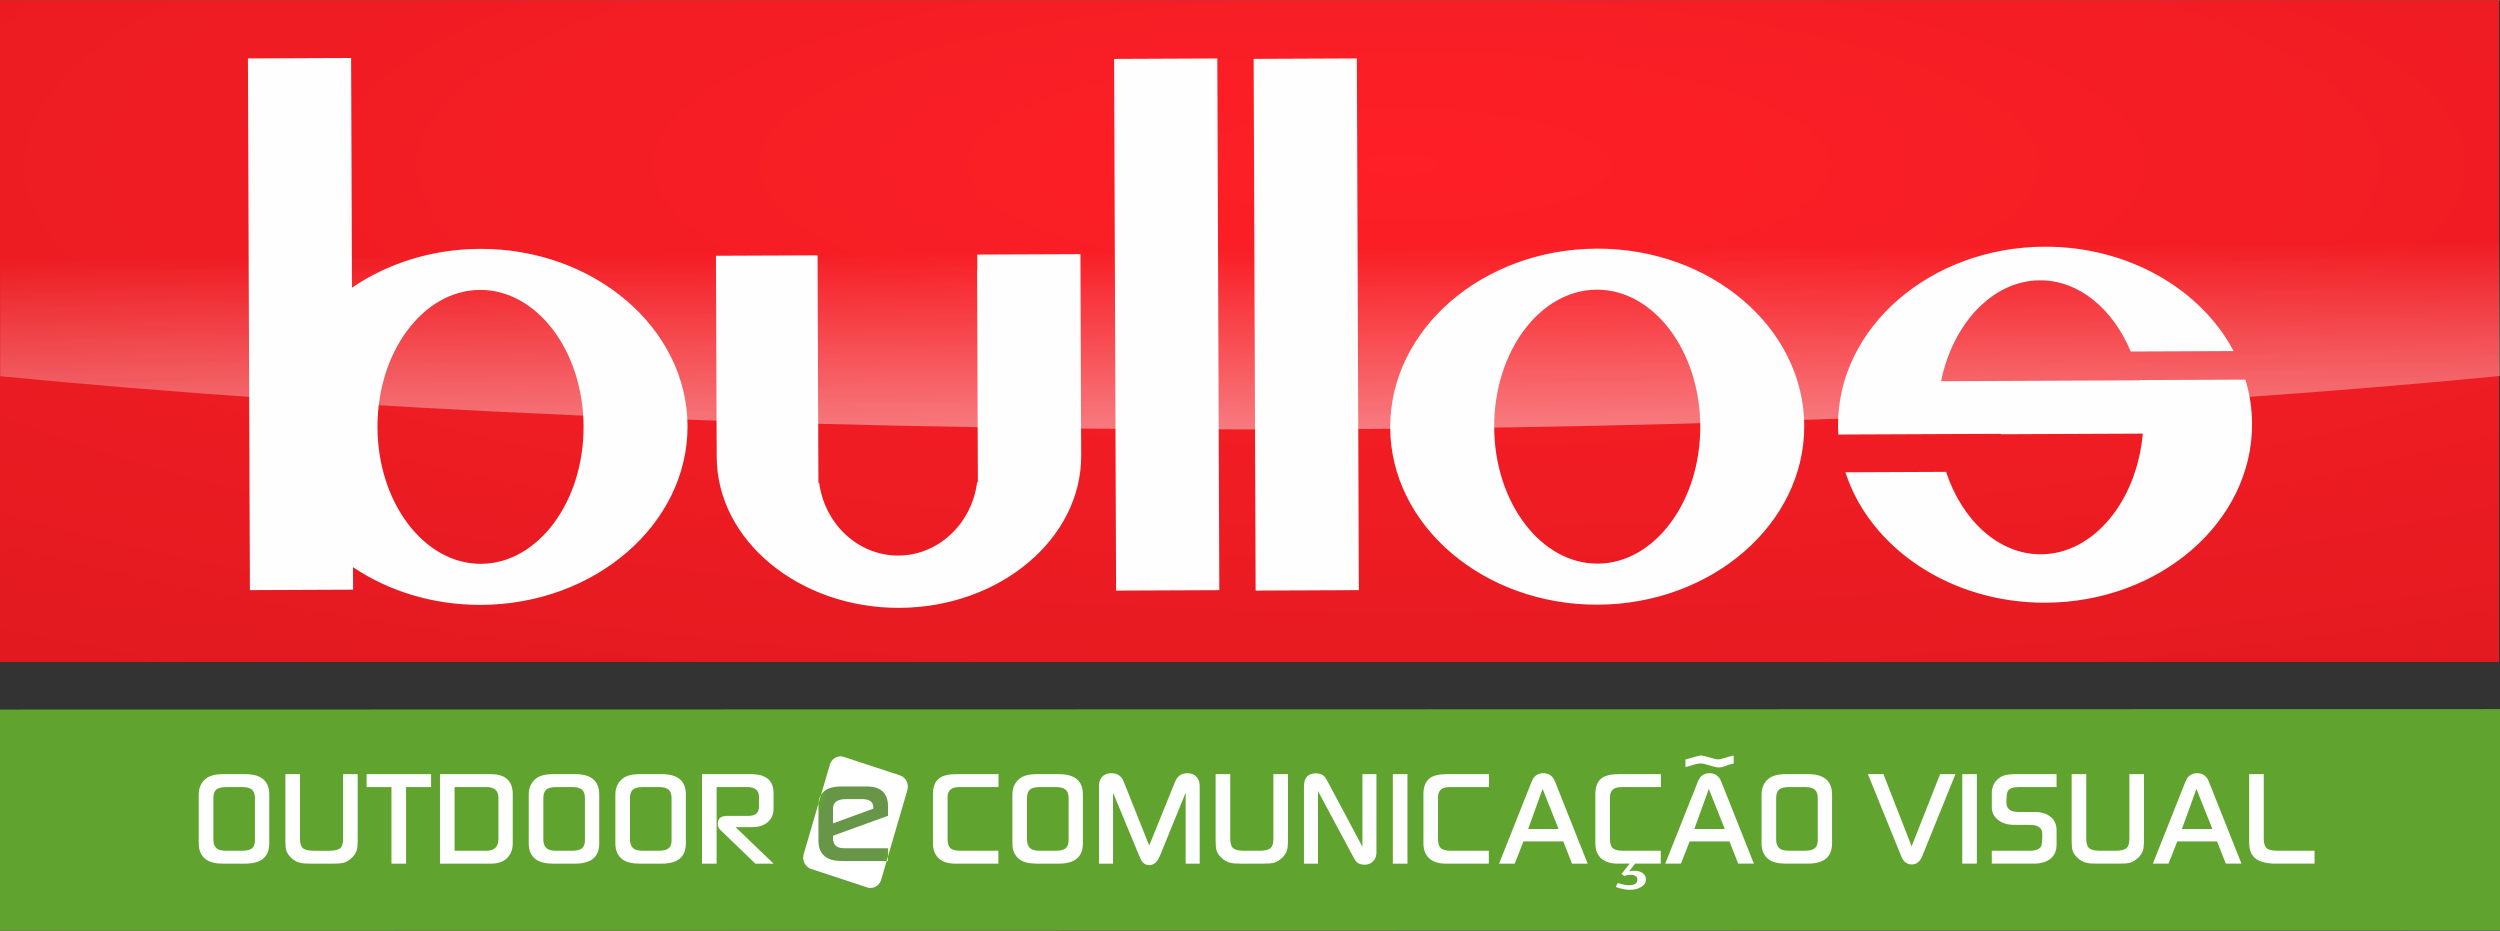
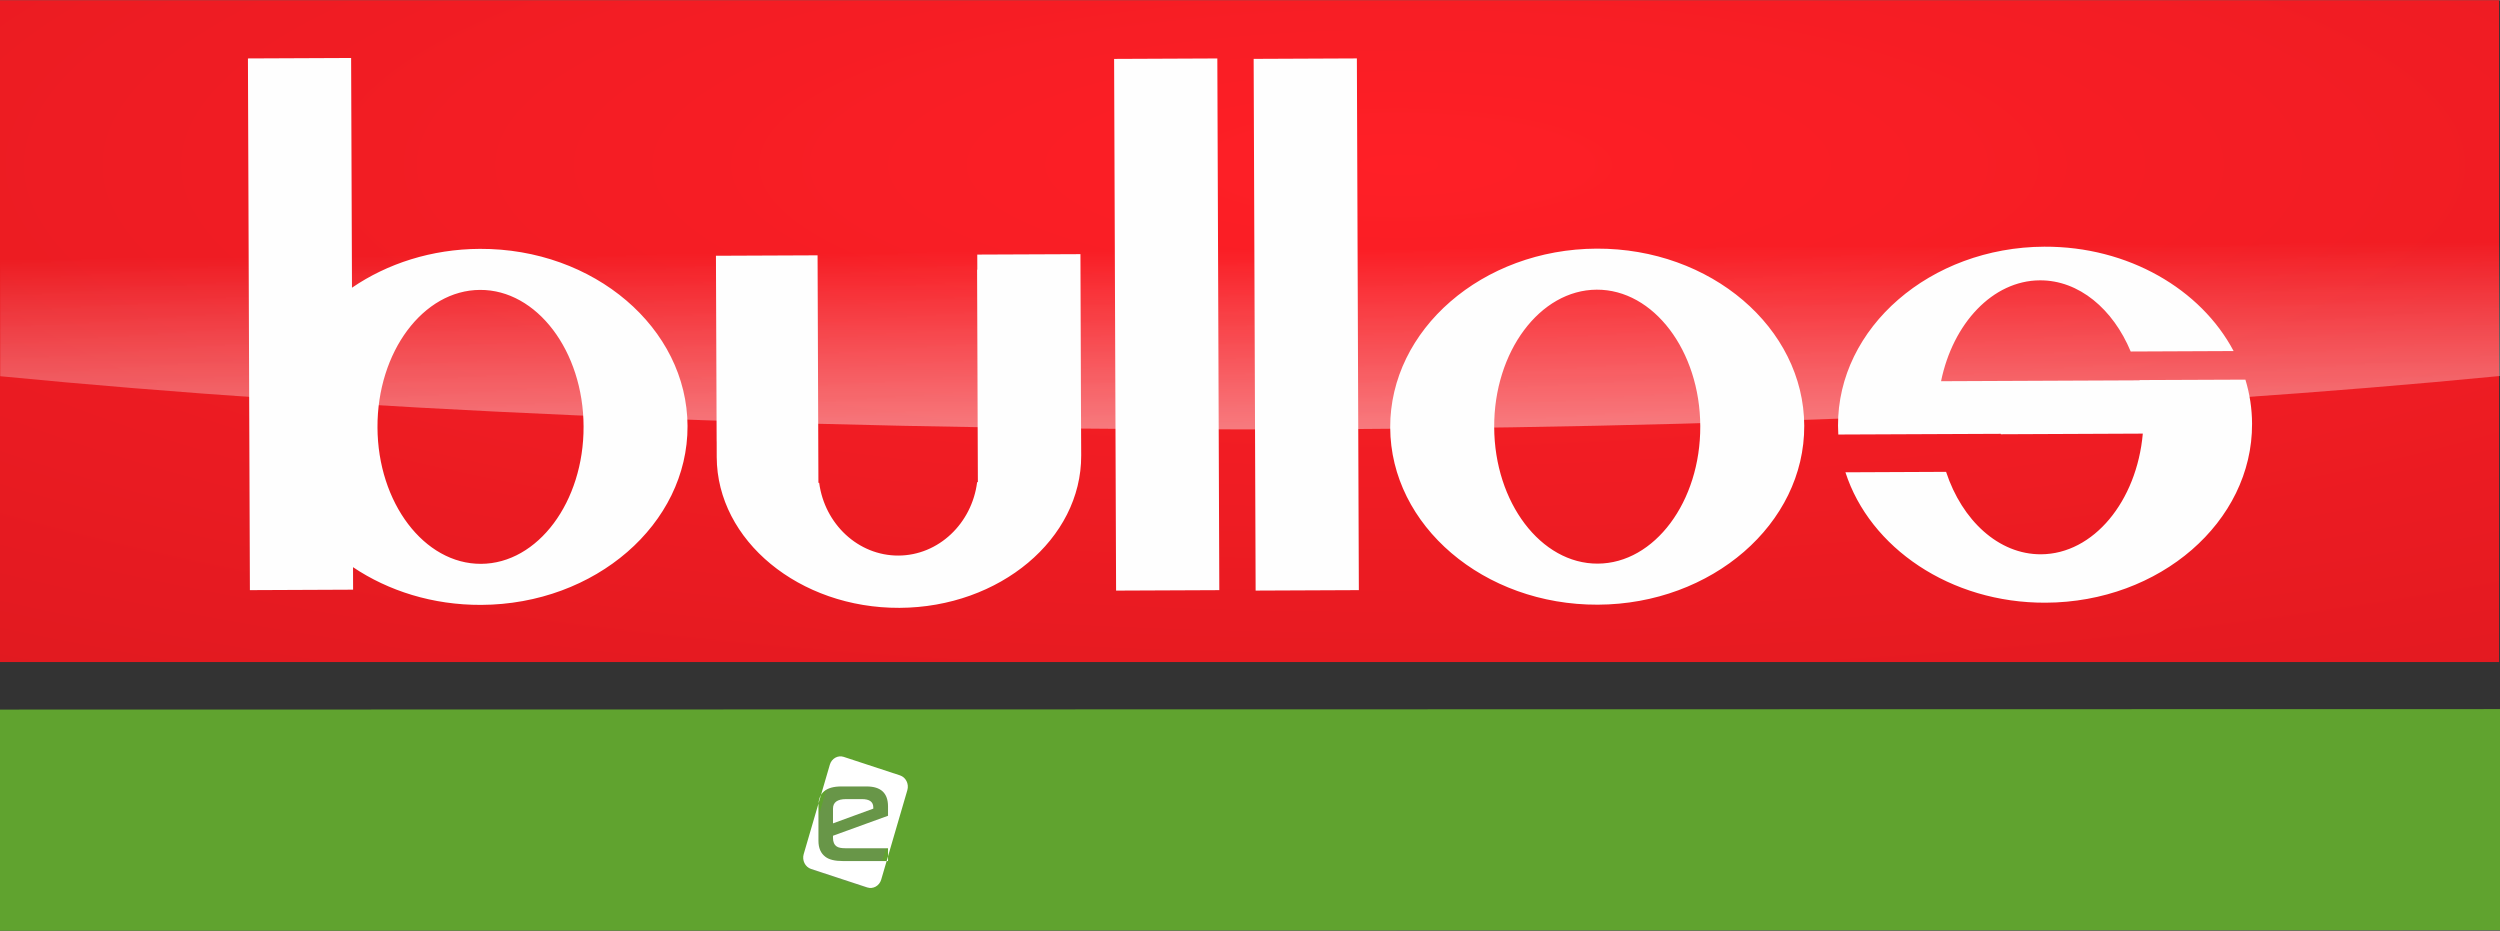
<svg xmlns="http://www.w3.org/2000/svg" xml:space="preserve" width="999px" height="372px" version="1.1" style="shape-rendering:geometricPrecision; text-rendering:geometricPrecision; image-rendering:optimizeQuality; fill-rule:evenodd; clip-rule:evenodd" viewBox="0 0 1314.44 489.23">
  <rect x="0" y="0" width="1314.44" height="489.23" fill="#333333" stroke="none" />
  <defs>
    <style type="text/css">
   
    .fil5 {fill:#FEFEFE}
    .fil2 {fill:#689648}
    .fil0 {fill:#60A32F}
    .fil3 {fill:white}
    .fil1 {fill:#FEFEFE;fill-rule:nonzero}
    .fil4 {fill:url(#id2)}
   
  </style>
    <mask id="id0">
      <linearGradient id="id1" gradientUnits="userSpaceOnUse" x1="678.71" y1="358.37" x2="677.12" y2="130.73">
        <stop offset="0" style="stop-opacity:1; stop-color:white" />
        <stop offset="1" style="stop-opacity:0; stop-color:white" />
      </linearGradient>
      <rect style="fill:url(#id1)" x="-1.27" y="42.25" width="1316.98" height="184.68" />
    </mask>
    <radialGradient id="id2" gradientUnits="userSpaceOnUse" gradientTransform="matrix(1.111 -0 -0 0.294 -82 61)" cx="735.81" cy="86.99" r="2825.57" fx="735.81" fy="86.99">
      <stop offset="0" style="stop-opacity:1; stop-color:#FF1F26" />
      <stop offset="1" style="stop-opacity:1; stop-color:#B31117" />
    </radialGradient>
  </defs>
  <g id="Camada_x0020_1">
    <g id="_2257734363360">
      <polygon class="fil0" points="0,489.23 105.21,489.21 1207.18,488.99 1314.44,488.97 1314.44,372.71 1312.39,372.71 0,372.96 0,377.62 " />
-       <path class="fil1" d="M141.57 443.32c0,7.1 -4.22,10.65 -12.68,10.65l-11.64 0c-4.07,0 -7.1,-0.77 -9.11,-2.32 -2.43,-1.89 -3.65,-4.64 -3.65,-8.26l0 -25.74c0,-3.53 1.24,-6.31 3.73,-8.33 1.95,-1.6 4.96,-2.4 9.03,-2.4l11.72 0c8.4,0 12.6,3.58 12.6,10.73l0 25.67zm-7.53 -1.64l0 -22.11c0,-2.12 -0.53,-3.63 -1.58,-4.53 -1.07,-0.9 -2.81,-1.34 -5.26,-1.34l-8.1 0c-2.5,0 -4.27,0.43 -5.34,1.3 -1.05,0.88 -1.58,2.4 -1.58,4.57l0 21.89c0,1.95 0.58,3.43 1.74,4.47 0.96,0.85 2.68,1.27 5.18,1.27l8.1 0c2.4,0 4.12,-0.41 5.22,-1.23 1.08,-0.84 1.62,-2.26 1.62,-4.29zm54.03 0.44c0,2.12 -0.18,3.77 -0.55,4.94 -0.48,1.5 -1.41,2.88 -2.82,4.13 -1.4,1.24 -2.86,2.06 -4.39,2.43 -1.06,0.24 -2.8,0.35 -5.23,0.35l-12.04 0c-2.33,0 -4.04,-0.14 -5.15,-0.42 -1.64,-0.37 -3.12,-1.15 -4.44,-2.33 -1.48,-1.31 -2.45,-2.7 -2.93,-4.16 -0.32,-1.03 -0.48,-2.68 -0.48,-4.94l0 -35.2 7.69 0 0 33.99c0,2.45 0.53,4.12 1.58,4.99 1.06,0.87 2.99,1.3 5.79,1.3l7.92 0c2.74,0 4.66,-0.42 5.74,-1.27 1.09,-0.84 1.63,-2.48 1.63,-4.87l0 -34.14 7.68 0 0 35.2zm38.58 -28.42l-13.15 0 0 40.27 -7.68 0 0 -40.27 -13.07 0 0 -6.78 33.9 0 0 6.78zm42.94 29.48c0,3.29 -0.99,5.92 -2.97,7.87 -1.98,1.95 -4.79,2.92 -8.43,2.92l-26.86 0 0 -47.05 26.7 0c7.71,0 11.56,3.53 11.56,10.58l0 25.68zm-7.53 -2.14l0 -21.75c0,-3.73 -2.12,-5.59 -6.36,-5.59l-16.69 0 0 33.5 16.69 0c4.24,0 6.36,-2.05 6.36,-6.16zm53 2.28c0,7.1 -4.22,10.65 -12.67,10.65l-11.65 0c-4.06,0 -7.1,-0.77 -9.11,-2.32 -2.43,-1.89 -3.64,-4.64 -3.64,-8.26l0 -25.74c0,-3.53 1.24,-6.31 3.72,-8.33 1.96,-1.6 4.97,-2.4 9.03,-2.4l11.73 0c8.4,0 12.59,3.58 12.59,10.73l0 25.67zm-7.52 -1.64l0 -22.11c0,-2.12 -0.53,-3.63 -1.59,-4.53 -1.07,-0.9 -2.81,-1.34 -5.25,-1.34l-8.11 0c-2.5,0 -4.27,0.43 -5.33,1.3 -1.06,0.88 -1.59,2.4 -1.59,4.57l0 21.89c0,1.95 0.58,3.43 1.74,4.47 0.97,0.85 2.68,1.27 5.18,1.27l8.11 0c2.39,0 4.12,-0.41 5.21,-1.23 1.08,-0.84 1.63,-2.26 1.63,-4.29zm53.07 1.64c0,7.1 -4.22,10.65 -12.67,10.65l-11.65 0c-4.06,0 -7.1,-0.77 -9.11,-2.32 -2.43,-1.89 -3.64,-4.64 -3.64,-8.26l0 -25.74c0,-3.53 1.24,-6.31 3.72,-8.33 1.96,-1.6 4.97,-2.4 9.03,-2.4l11.73 0c8.4,0 12.59,3.58 12.59,10.73l0 25.67zm-7.52 -1.64l0 -22.11c0,-2.12 -0.53,-3.63 -1.59,-4.53 -1.06,-0.9 -2.81,-1.34 -5.25,-1.34l-8.11 0c-2.5,0 -4.27,0.43 -5.33,1.3 -1.06,0.88 -1.59,2.4 -1.59,4.57l0 21.89c0,1.95 0.59,3.43 1.75,4.47 0.96,0.85 2.67,1.27 5.17,1.27l8.11 0c2.39,0 4.12,-0.41 5.21,-1.23 1.09,-0.84 1.63,-2.26 1.63,-4.29zm53.63 12.29l-9.56 0 -18.8 -18.1c-0.63,-0.61 -0.95,-1.61 -0.95,-2.97 0,-2.65 1.58,-3.99 4.75,-4.04l11.25 0c3.75,0 5.63,-1.58 5.63,-4.75l0 -5.38c0,-3.36 -2.12,-5.03 -6.34,-5.03l-15.93 0 0 40.27 -7.68 0 0 -47.05 25.82 0c7.88,0 11.81,3.34 11.81,10.02l0 8.11c0,2.96 -1.02,5.33 -3.05,7.09 -2.03,1.77 -4.71,2.65 -8.04,2.65l-8.87 0 19.96 19.18zm118.28 -40.27l-20.28 0c-2.22,0 -3.81,0.37 -4.76,1.12 -1.16,0.96 -1.74,2.3 -1.74,4.05l0 22.31c0,2.27 0.52,3.84 1.54,4.72 1.04,0.87 2.82,1.3 5.35,1.3l19.81 0 0 6.77 -22.66 0c-3.75,0 -6.64,-0.92 -8.68,-2.78 -2.03,-1.86 -3.05,-4.46 -3.05,-7.8l0 -26.03c0,-3.81 1.09,-6.56 3.25,-8.25 1.85,-1.46 4.89,-2.19 9.11,-2.19l22.11 0 0 6.78zm44.36 29.62c0,7.1 -4.22,10.65 -12.67,10.65l-11.65 0c-4.06,0 -7.1,-0.77 -9.11,-2.32 -2.43,-1.89 -3.64,-4.64 -3.64,-8.26l0 -25.74c0,-3.53 1.24,-6.31 3.72,-8.33 1.96,-1.6 4.97,-2.4 9.03,-2.4l11.72 0c8.41,0 12.6,3.58 12.6,10.73l0 25.67zm-7.52 -1.64l0 -22.11c0,-2.12 -0.53,-3.63 -1.59,-4.53 -1.07,-0.9 -2.81,-1.34 -5.26,-1.34l-8.1 0c-2.5,0 -4.27,0.43 -5.34,1.3 -1.05,0.88 -1.58,2.4 -1.58,4.57l0 21.89c0,1.95 0.58,3.43 1.74,4.47 0.97,0.85 2.68,1.27 5.18,1.27l8.1 0c2.4,0 4.13,-0.41 5.22,-1.23 1.08,-0.84 1.63,-2.26 1.63,-4.29zm68.92 12.29l-7.37 0 0 -37.31 -13.55 33.22c-1.32,3.25 -3.17,4.87 -5.54,4.87 -1.43,0 -2.59,-0.49 -3.49,-1.48 -0.52,-0.57 -1.11,-1.62 -1.74,-3.18l-13.87 -33.43 0 37.31 -7.36 0 0 -41.26c0,-1.83 0.58,-3.34 1.74,-4.52 1.16,-1.17 2.77,-1.76 4.83,-1.76 3.12,0 5.26,1.48 6.42,4.45l13.39 33.57 13.63 -33.59c1.21,-2.95 3.32,-4.43 6.33,-4.43 2.11,0 3.74,0.61 4.88,1.84 1.13,1.22 1.7,2.78 1.7,4.71l0 40.99zm46.42 -11.85c0,2.12 -0.18,3.77 -0.55,4.94 -0.48,1.5 -1.41,2.88 -2.82,4.13 -1.4,1.24 -2.86,2.06 -4.39,2.43 -1.06,0.24 -2.8,0.35 -5.23,0.35l-12.04 0c-2.33,0 -4.04,-0.14 -5.15,-0.42 -1.64,-0.37 -3.12,-1.15 -4.44,-2.33 -1.48,-1.31 -2.45,-2.7 -2.93,-4.16 -0.32,-1.03 -0.48,-2.68 -0.48,-4.94l0 -35.2 7.69 0 0 33.99c0,2.45 0.53,4.12 1.58,4.99 1.06,0.87 2.99,1.3 5.79,1.3l7.92 0c2.75,0 4.66,-0.42 5.74,-1.27 1.09,-0.84 1.63,-2.48 1.63,-4.87l0 -34.14 7.68 0 0 35.2zm46.51 6c0,1.79 -0.53,3.27 -1.59,4.44 -1.16,1.32 -2.72,1.98 -4.67,1.98 -1.85,0 -3.28,-0.52 -4.28,-1.55 -0.42,-0.43 -1.19,-1.7 -2.3,-3.81l-17.9 -33.37 0 38.16 -7.37 0 0 -40.56c0,-4.61 2.09,-6.91 6.26,-6.91 1.9,0 3.35,0.5 4.36,1.48 0.53,0.52 1.32,1.79 2.38,3.81l17.74 33.3 0 -38.17 7.37 0 0 41.2zm16.31 5.85l-7.68 0 0 -47.05 7.68 0 0 47.05zm42.86 -40.27l-20.28 0c-2.22,0 -3.8,0.37 -4.75,1.12 -1.16,0.96 -1.75,2.3 -1.75,4.05l0 22.31c0,2.27 0.52,3.84 1.55,4.72 1.03,0.87 2.81,1.3 5.35,1.3l19.8 0 0 6.77 -22.65 0c-3.75,0 -6.65,-0.92 -8.68,-2.78 -2.03,-1.86 -3.05,-4.46 -3.05,-7.8l0 -26.03c0,-3.81 1.09,-6.56 3.25,-8.25 1.85,-1.46 4.88,-2.19 9.11,-2.19l22.1 0 0 6.78zm51.89 40.27l-8.24 0 -4.59 -11.7 -20.92 0 -4.59 11.7 -8.24 0 17.19 -43.24c1.16,-2.87 3.2,-4.3 6.1,-4.3 2.91,0 4.94,1.43 6.1,4.3l17.19 43.24zm-15.29 -18.2l-8.4 -21.09 -7.6 21.09 16 0zm53.8 -22.07l-20.29 0c-2.22,0 -3.8,0.37 -4.75,1.12 -1.16,0.96 -1.74,2.3 -1.74,4.05l0 22.31c0,2.27 0.51,3.84 1.54,4.72 1.03,0.87 2.81,1.3 5.35,1.3l19.81 0 0 6.77 -13.47 0 -3.17 4.09c1.06,-0.23 1.98,-0.35 2.77,-0.35 1.69,0 3.13,0.4 4.32,1.2 1.19,0.8 1.78,1.91 1.78,3.32 0,1.74 -0.92,3.13 -2.77,4.16 -1.58,0.89 -3.41,1.34 -5.47,1.34 -2.37,0 -4.94,-0.5 -7.68,-1.48l1.11 -2.12c2.37,0.8 4.33,1.2 5.86,1.2 2.96,0 4.44,-0.96 4.44,-2.89 0,-1.74 -1.27,-2.61 -3.81,-2.61 -0.89,0 -1.95,0.21 -3.17,0.63l-1.34 -1.13 4.27 -5.36 -6.33 0c-3.75,0 -6.64,-0.92 -8.68,-2.78 -2.03,-1.86 -3.05,-4.46 -3.05,-7.8l0 -26.03c0,-3.81 1.09,-6.56 3.25,-8.25 1.85,-1.46 4.89,-2.19 9.11,-2.19l22.11 0 0 6.78zm38.26 -12.37l-2.54 0.64c-0.21,0.05 -1.05,0.36 -2.53,0.93 -0.95,0.33 -1.85,0.5 -2.69,0.5 -1.12,0 -2.74,-0.35 -4.88,-1.06 -2.14,-0.71 -3.79,-1.06 -4.95,-1.06 -1.05,0 -3.65,0.66 -7.76,1.97l0 -4.09c0.69,-0.14 1.69,-0.39 3.01,-0.77 2.8,-0.85 4.43,-1.27 4.91,-1.27 1,0 2.59,0.34 4.75,1.02 2.17,0.69 3.72,1.02 4.68,1.02 0.63,0 2.11,-0.36 4.43,-1.09 0.69,-0.25 1.88,-0.56 3.57,-0.95l0 4.21zm10.62 52.64l-8.24 0 -4.6 -11.7 -20.91 0 -4.6 11.7 -8.24 0 17.19 -43.24c1.16,-2.87 3.2,-4.3 6.1,-4.3 2.91,0 4.94,1.43 6.1,4.3l17.2 43.24zm-15.29 -18.2l-8.4 -21.09 -7.61 21.09 16.01 0zm56.4 7.55c0,7.1 -4.22,10.65 -12.67,10.65l-11.65 0c-4.06,0 -7.1,-0.77 -9.11,-2.32 -2.43,-1.89 -3.64,-4.64 -3.64,-8.26l0 -25.74c0,-3.53 1.24,-6.31 3.72,-8.33 1.96,-1.6 4.97,-2.4 9.03,-2.4l11.72 0c8.4,0 12.6,3.58 12.6,10.73l0 25.67zm-7.52 -1.64l0 -22.11c0,-2.12 -0.53,-3.63 -1.59,-4.53 -1.07,-0.9 -2.81,-1.34 -5.25,-1.34l-8.11 0c-2.5,0 -4.27,0.43 -5.34,1.3 -1.05,0.88 -1.58,2.4 -1.58,4.57l0 21.89c0,1.95 0.58,3.43 1.74,4.47 0.96,0.85 2.68,1.27 5.18,1.27l8.11 0c2.39,0 4.12,-0.41 5.21,-1.23 1.08,-0.84 1.63,-2.26 1.63,-4.29zm72.4 -34.76l-17.5 43.19c-1.16,2.85 -2.99,4.29 -5.47,4.29 -2.54,0 -4.39,-1.44 -5.55,-4.29l-17.51 -43.19 8.17 0 14.81 37.96 14.98 -37.96 8.07 0zm11.25 47.05l-7.68 0 0 -47.05 7.68 0 0 47.05zm41.91 -40.27l-19.66 0c-3.22,0 -5.21,0.72 -6,2.19 -0.48,0.85 -0.72,2.86 -0.72,6.04 0,1.64 0.61,2.92 1.82,3.83 1.01,0.7 2.64,1.06 4.92,1.06l8.15 0c3.49,0 6.28,0.84 8.36,2.53 2.09,1.7 3.13,4.07 3.13,7.13l0 7.48c0,3.24 -1.07,5.72 -3.22,7.44 -2.14,1.72 -5.06,2.57 -8.77,2.57l-22.07 0 0 -6.77 19.84 0c3.3,0 5.33,-0.81 6.14,-2.42 0.37,-0.77 0.56,-2.88 0.56,-6.35 0,-3.23 -2.14,-4.84 -6.43,-4.84l-8.19 0c-3.4,0 -6.18,-0.8 -8.34,-2.39 -2.4,-1.74 -3.58,-4.09 -3.58,-7.04l0 -7.31c0,-3.34 1.29,-5.96 3.86,-7.88 1.8,-1.37 4.42,-2.05 7.83,-2.05l22.37 0 0 6.78zm45.95 28.42c0,2.12 -0.18,3.77 -0.55,4.94 -0.48,1.5 -1.41,2.88 -2.82,4.13 -1.39,1.24 -2.86,2.06 -4.39,2.43 -1.06,0.24 -2.8,0.35 -5.23,0.35l-12.04 0c-2.32,0 -4.04,-0.14 -5.15,-0.42 -1.64,-0.37 -3.12,-1.15 -4.44,-2.33 -1.47,-1.31 -2.45,-2.7 -2.93,-4.16 -0.31,-1.03 -0.47,-2.68 -0.47,-4.94l0 -35.2 7.68 0 0 33.99c0,2.45 0.53,4.12 1.59,4.99 1.05,0.87 2.98,1.3 5.78,1.3l7.92 0c2.75,0 4.66,-0.42 5.74,-1.27 1.09,-0.84 1.63,-2.48 1.63,-4.87l0 -34.14 7.68 0 0 35.2zm51.26 11.85l-8.24 0 -4.59 -11.7 -20.91 0 -4.6 11.7 -8.24 0 17.19 -43.24c1.16,-2.87 3.2,-4.3 6.1,-4.3 2.91,0 4.94,1.43 6.1,4.3l17.19 43.24zm-15.28 -18.2l-8.4 -21.09 -7.61 21.09 16.01 0zm53.71 18.2l-20.44 0c-4.49,0 -7.94,-0.83 -10.34,-2.5 -2.41,-1.67 -3.61,-4.6 -3.61,-8.78l0 -35.77 7.69 0 0 34.2c0,2.4 0.63,4.08 1.9,5.02 0.95,0.71 2.99,1.06 6.1,1.06l18.7 0 0 6.77z" />
      <path class="fil2" d="M443.11 404.51l26.71 8.78c2.78,0.92 4.34,4.07 3.48,7.02l-12.42 42.5c-0.86,2.95 -3.84,4.61 -6.61,3.69l-26.71 -8.78c-2.78,-0.91 -4.35,-4.07 -3.49,-7.02l12.43 -42.5c0.86,-2.94 3.83,-4.61 6.61,-3.69z" />
      <path class="fil3" d="M443.63 397.84l29.58 9.72c3.07,1.02 4.81,4.51 3.85,7.77l-13.75 47.06c-0.95,3.26 -4.24,5.1 -7.32,4.09l-29.58 -9.73c-3.07,-1.01 -4.8,-4.5 -3.85,-7.77l13.75 -47.05c0.96,-3.27 4.25,-5.11 7.32,-4.09zm23.27 30.96l-28.93 10.5 0 1.17c0,2.09 0.65,3.57 1.94,4.46 0.89,0.63 2.41,0.94 4.58,0.94l22.41 0 0 6.73 -23.8 0c-4.12,0 -7.14,-0.73 -9.07,-2.19 -2.48,-1.83 -3.71,-4.64 -3.71,-8.45l0 -18.55c0,-6.69 4.02,-10.03 12.05,-10.03l13.28 0c7.5,0 11.25,3.5 11.25,10.49l0 4.93zm-7.74 -3.75l0 -0.63c0,-2.93 -1.97,-4.38 -5.95,-4.38l-8.32 0c-4.62,0 -6.92,1.67 -6.92,5.01l0 7.75 21.19 -7.75z" />
      <rect class="fil4" width="1313.95" height="347.97" />
      <path class="fil5" style="mask:url(#id0)" d="M0 197.68l0 -30.35 0 -123.69 105.21 -0.01 408.98 -0.04 283.11 -0.02 409.88 -0.04 107.26 -0.01 0 154.05c-179.67,17.54 -408.27,28.06 -657.22,28.09 -248.95,0.02 -477.55,-10.46 -657.22,-27.98z" />
      <path class="fil5" d="M376.43 134.36l53.43 -0.23 0.42 113.57 0.02 6.04 0.4 0c2.87,21.64 20.51,38.33 41.67,38.25 21.15,-0.09 38.66,-16.95 41.38,-38.61l0.39 0 -0.02 -6.04 -0.39 -105.71c0.04,0.03 0.06,0.03 0.12,0.05l-0.03 -7.94 54.25 -0.23 0.28 79.67 0.08 17.93 0.04 8.29c0.16,43.81 -42.82,79.84 -95.52,80.08l0 0c-52.7,0.23 -95.94,-35.43 -96.11,-79.23l-0.02 -8.3 -0.02 0 -0.37 -97.59zm209.34 -103.5l54.27 -0.24 1.04 279.55 -54.27 0.24 -1.04 -279.55zm-455.41 -0.25l54.25 -0.24 0.45 120.79c18.5,-12.68 41.86,-20.32 67.23,-20.43 59.96,-0.26 109.01,41.57 109.2,93.13 0.2,51.54 -48.55,93.81 -108.5,94.06 -25.37,0.11 -48.79,-7.32 -67.38,-19.83l0.04 11.83 -54.26 0.24 -1.03 -279.55zm122.02 121.7c29.84,-0.15 54.3,32.11 54.45,71.77 0.15,39.68 -24.07,72.13 -53.92,72.26 -29.83,0.13 -54.3,-32.11 -54.44,-71.77 -0.16,-39.68 24.07,-72.14 53.91,-72.26zm587.05 -21.7c59.96,-0.26 109.01,41.57 109.2,93.13 0.19,51.55 -48.55,93.81 -108.5,94.07 -59.95,0.27 -109,-41.57 -109.19,-93.12 -0.2,-51.54 48.54,-93.81 108.49,-94.08zm0.09 21.58c29.84,-0.14 54.3,32.12 54.44,71.78 0.15,39.68 -24.06,72.12 -53.91,72.26 -29.83,0.12 -54.3,-32.12 -54.44,-71.78 -0.16,-39.67 24.07,-72.13 53.91,-72.26zm235.36 -22.6c44.11,-0.19 82.32,22.39 99.5,54.87l-54.11 0.24c-9.29,-22.35 -27.22,-37.51 -47.71,-37.42 -24.83,0.11 -45.77,22.62 -52,53.04l104.41 -0.46c-0.02,-0.04 -0.02,-0.08 -0.03,-0.14l55.64 -0.23c2.26,7.42 3.47,15.21 3.5,23.22 0.2,51.56 -48.54,93.82 -108.5,94.06 -50.07,0.24 -92.53,-28.91 -105.29,-68.56l52.91 -0.24c8.42,25.55 27.66,43.45 49.9,43.35 27.6,-0.12 50.38,-27.89 53.54,-63.45l-74.66 0.33 0 -0.22 -85.44 0.37c-0.09,-1.56 -0.15,-3.11 -0.15,-4.69 -0.19,-51.55 48.54,-93.81 108.49,-94.07zm-415.74 -98.75l54.27 -0.24 1.04 279.56 -54.27 0.24 -1.04 -279.56z" />
    </g>
  </g>
</svg>